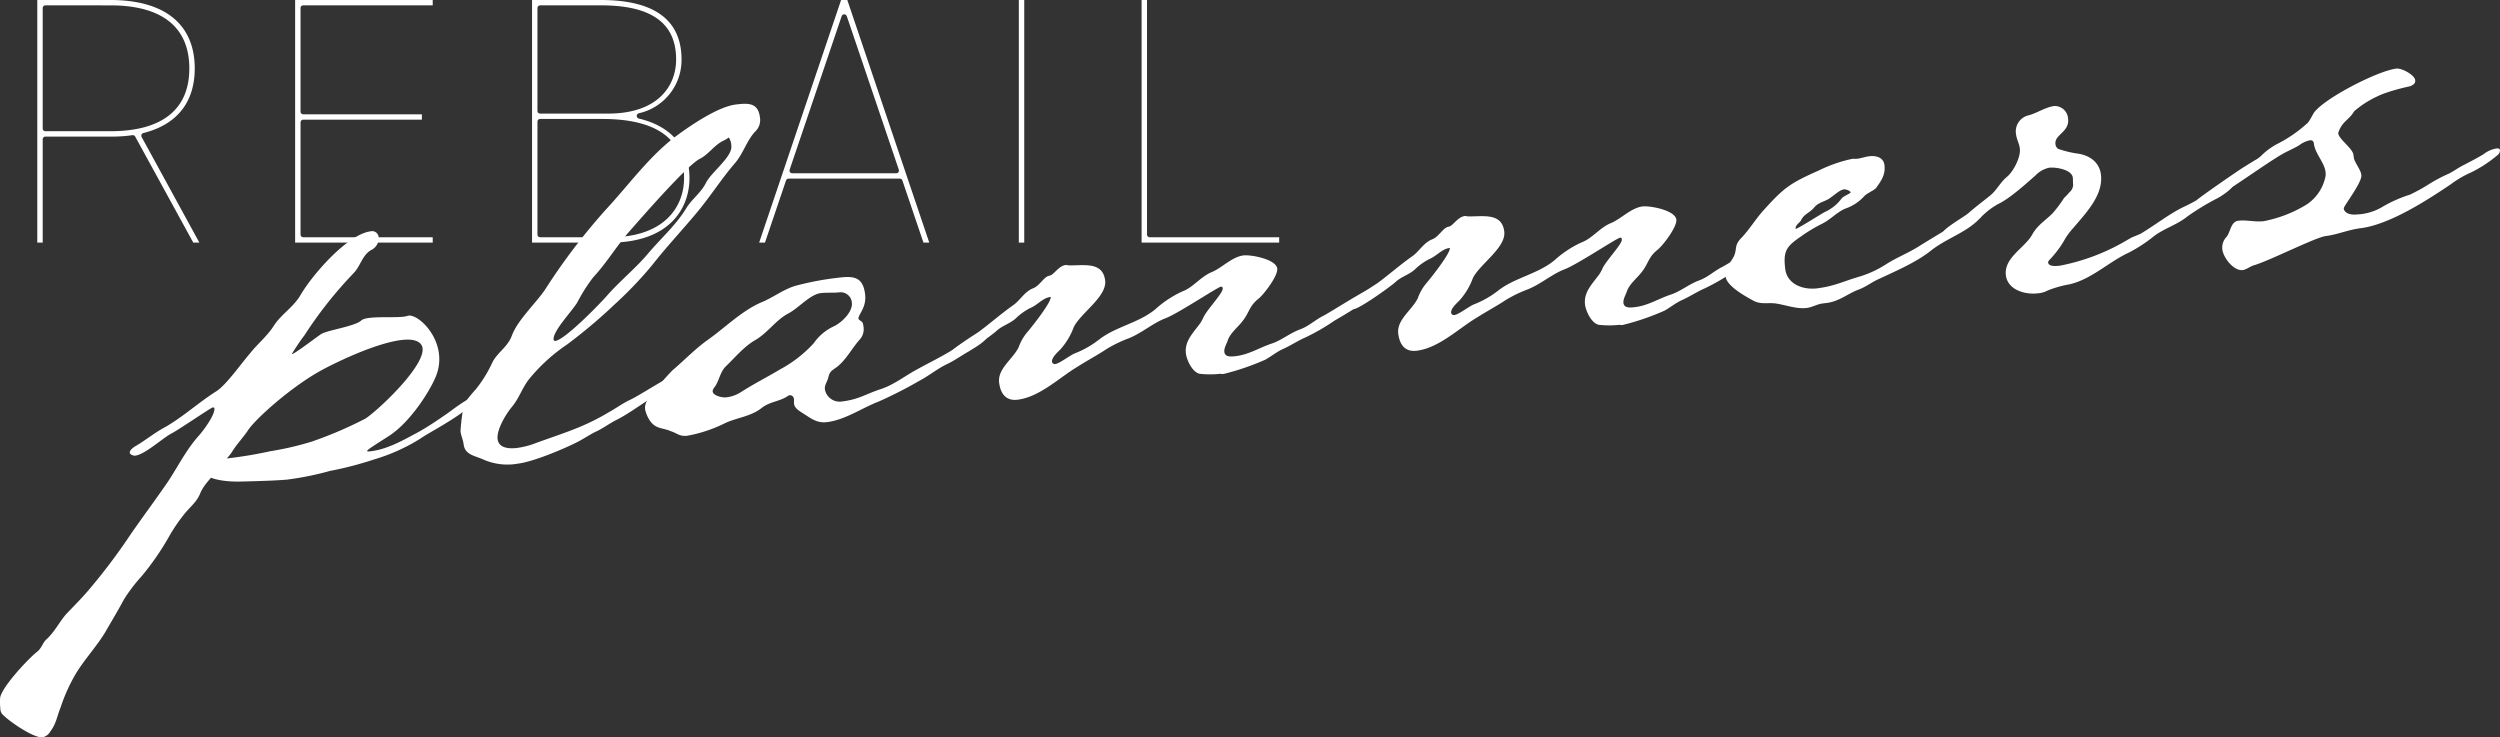
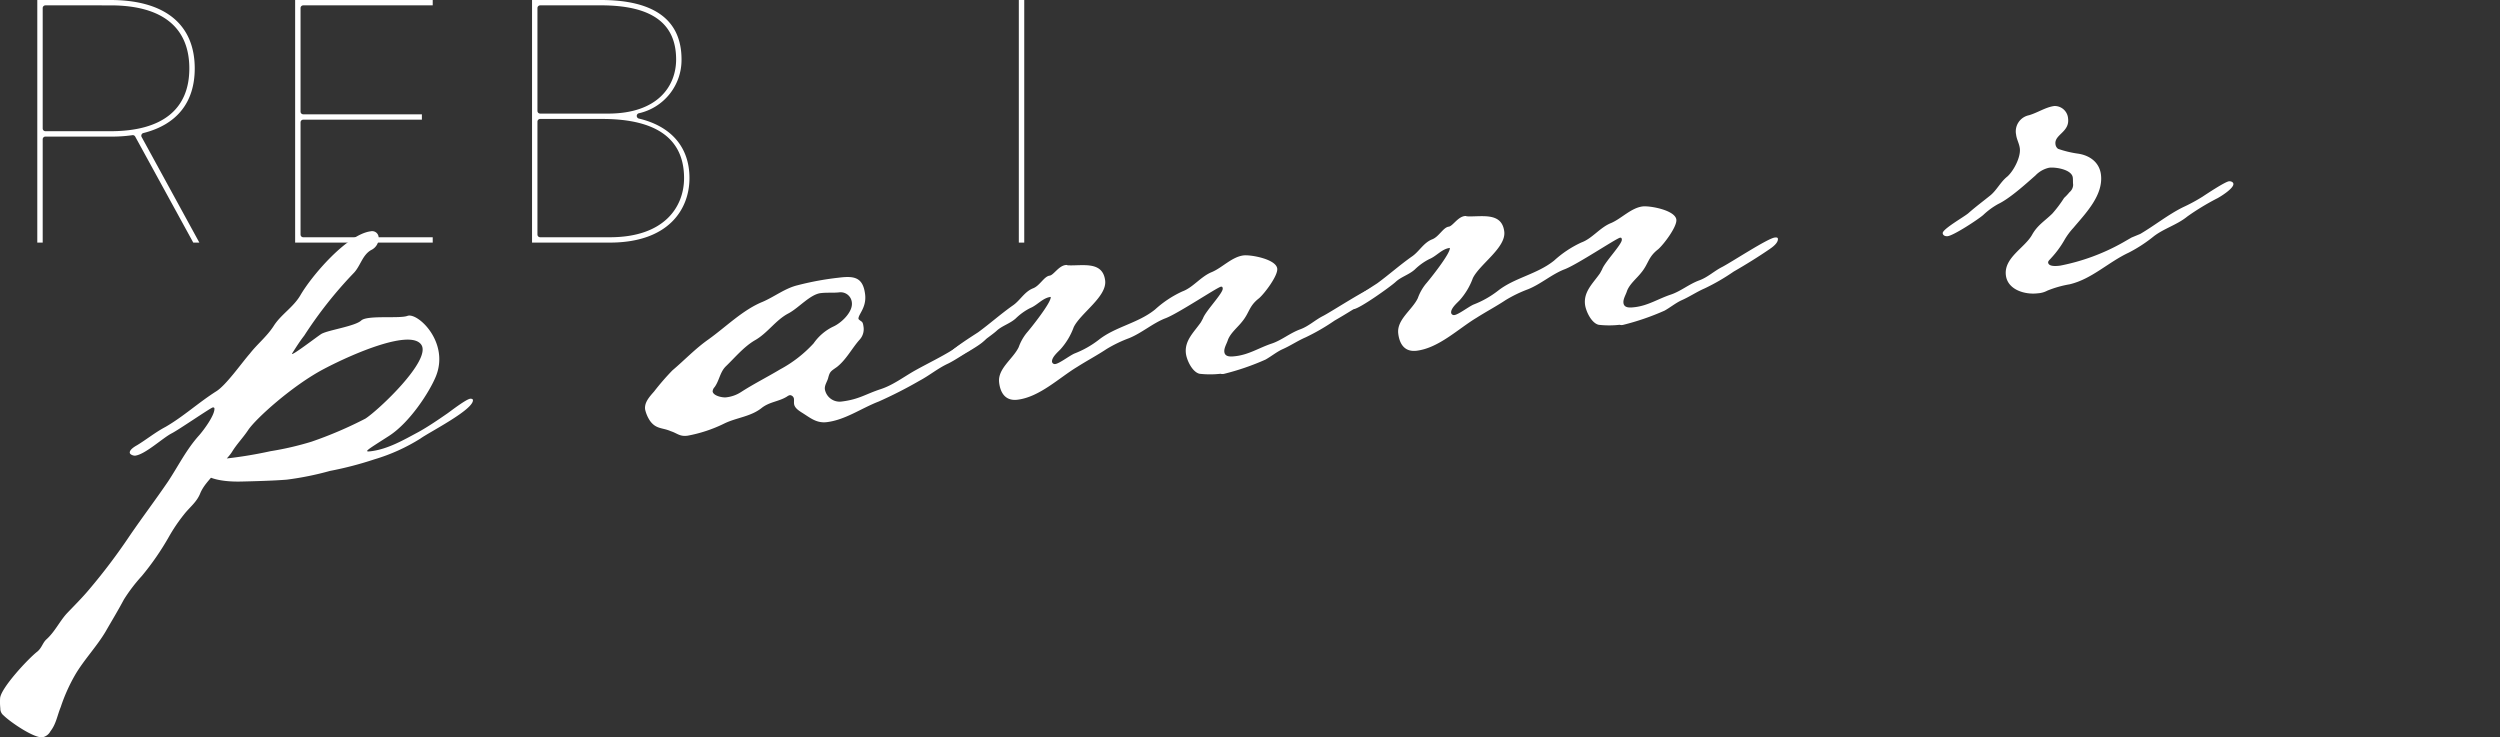
<svg xmlns="http://www.w3.org/2000/svg" width="415.703" height="122.605" viewBox="0 0 415.703 122.605">
  <rect x="0" y="0" width="415.703" height="122.605" fill="#333333" stroke="none" />
  <g transform="translate(-7501.201 2897.046)">
    <g transform="translate(7507.403 -2897.046)">
      <path d="M674.642,149.734,664.983,132.1a.453.453,0,0,0-.466-.229,23.853,23.853,0,0,1-3.653.234H650.056a.451.451,0,0,0-.451.451v17.182h-.9V109.393h12.159c9.041,0,14.021,4.043,14.021,11.384,0,5.62-2.955,9.334-8.546,10.741a.449.449,0,0,0-.3.256.453.453,0,0,0,.017.4l9.6,17.563Zm-24.586-39.449a.45.45,0,0,0-.451.451v20.023a.451.451,0,0,0,.451.451h10.808c8.583,0,13.121-3.608,13.121-10.433,0-6.864-4.538-10.492-13.121-10.492Z" transform="translate(-648.706 -109.393)" fill="#fff" />
      <path d="M705.784,149.734V109.393h22.878v.892H707.135a.451.451,0,0,0-.451.451v17.214a.451.451,0,0,0,.451.451H726.86v.892H707.135a.451.451,0,0,0-.451.451v18.649a.451.451,0,0,0,.451.451h21.527v.892Z" transform="translate(-662.91 -109.393)" fill="#fff" />
      <path d="M758.227,149.734V109.393h11.438c8.9,0,13.42,3.327,13.42,9.89a9.081,9.081,0,0,1-7.1,8.945.451.451,0,0,0,0,.877c5.43,1.29,8.42,4.807,8.42,9.9,0,5.186-3.479,10.727-13.24,10.727Zm1.35-20.562a.45.45,0,0,0-.45.451v18.769a.45.45,0,0,0,.45.451h11.589c9.1,0,12.34-5.081,12.34-9.835,0-6.526-4.576-9.835-13.6-9.835Zm0-18.887a.45.45,0,0,0-.45.451V127.83a.45.45,0,0,0,.45.451h11.29c8.346,0,11.319-4.648,11.319-9,0-6.055-4.1-9-12.52-9Z" transform="translate(-675.961 -109.393)" fill="#fff" />
-       <path d="M835.823,149.734l-3.5-10.333a.452.452,0,0,0-.427-.306H813.4a.452.452,0,0,0-.427.306l-3.5,10.333h-.97l13.626-40.341h1.034l13.627,40.341Zm-13.173-37.955a.451.451,0,0,0-.427.306l-8.646,25.522a.452.452,0,0,0,.427.6H831.3a.452.452,0,0,0,.427-.6l-8.647-25.522A.451.451,0,0,0,822.649,111.779Z" transform="translate(-688.474 -109.393)" fill="#fff" />
      <rect width="0.901" height="40.341" transform="translate(163.209)" fill="#fff" />
-       <path d="M893.168,149.734V109.393h.9v39a.451.451,0,0,0,.451.451h21.527v.892Z" transform="translate(-709.543 -109.393)" fill="#fff" />
    </g>
    <g transform="translate(-236 386.354)">
      <path d="M250.15,61.5a30.964,30.964,0,0,1-7.7,3.482,58.034,58.034,0,0,1-7.381,1.923,50.157,50.157,0,0,1-7.189,1.452c-2.185.181-5.412.264-7.576.315-3.872.091-6.271-.794-6.4-1.821a7.287,7.287,0,0,1,3.035-1.914,71.055,71.055,0,0,0,8.218-1.308A50.734,50.734,0,0,0,232,62.044a66.717,66.717,0,0,0,8.948-3.829c2.136-1.36,11.021-9.709,9.315-12.28-1.739-2.623-11.112,1.331-16.249,4.039s-11.266,8.206-12.552,10.142c-.857,1.289-1.912,2.35-2.685,3.629-.711,1.1-1.87,2.007-2.581,3.111-.856,1.29-2.015,2.193-2.675,3.712-.576,1.51-1.745,2.331-2.7,3.548a27.887,27.887,0,0,0-2.508,3.694,44.791,44.791,0,0,1-4.526,6.563,27.35,27.35,0,0,0-2.988,3.921c-.963,1.812-2.019,3.549-3.065,5.37-1.474,2.466-3.5,4.576-4.975,7.043a28.731,28.731,0,0,0-2.46,5.464c-.587,1.428-.756,2.8-1.707,4.019a1.957,1.957,0,0,1-1.315,1.007c-1.418.174-5.391-2.553-6.452-3.609a1.458,1.458,0,0,1-.57-1.2,10.3,10.3,0,0,1-.038-1.688c.129-1.708,4.765-6.678,6.237-7.79.762-.685.837-1.457,1.526-2.049,1.367-1.268,2.1-2.881,3.291-4.213,1.274-1.341,2.558-2.6,3.738-4.013a99.051,99.051,0,0,0,6.7-8.863c2.08-3.047,4.337-6.033,6.417-9.081,1.714-2.581,3.065-5.37,5.227-7.751.668-.759,2.632-3.37,2.5-4.454-.011-.083-.1-.156-.271-.135-.334.041-5.718,3.749-6.834,4.307-1.513.781-4.394,3.5-6.061,3.708-.25.031-.865-.148-.906-.482-.061-.5.805-1.029,1.2-1.246,1.576-.955,3.037-2.152,4.706-3.033,3-1.723,5.51-4.062,8.494-5.952,1.648-1.048,4.167-4.658,5.577-6.27,1.243-1.591,2.788-2.8,3.928-4.544,1.2-1.926,3.257-3.109,4.449-5.117,1.883-3.279,7.805-10.183,11.723-10.664a1.082,1.082,0,0,1,1.3.94,2.171,2.171,0,0,1-1.255,2.186c-1.5.861-1.777,2.756-2.988,3.921a69.18,69.18,0,0,0-8.129,10.307c-.731.937-1.369,1.945-2.007,2.954-.418.73,4.328-2.932,4.881-3.253,1.189-.653,5.649-1.276,6.63-2.241,1.075-.9,6.365-.25,7.658-.747,1.7-.632,7.051,4.4,4.722,10.081-1.062,2.592-4.34,7.658-7.769,9.868-3.6,2.319-4.375,2.727-3.041,2.562,2.835-.347,5.448-1.874,7.909-3.192,1.586-.873,3.421-2.124,4.9-3.152.7-.509,3.055-2.309,3.722-2.391.167-.02.427.034.448.2.194,1.584-7.295,5.379-8.693,6.4" transform="translate(7557 -3272)" fill="#fff" />
-       <path d="M305.752,10.5c-1.347,1.437-1.935,3.539-3.262,5.14-2.3,2.652-4.138,5.587-6.426,8.322-2.434,2.922-5.055,5.7-7.395,8.693a64.608,64.608,0,0,1-6.224,6.52A86.377,86.377,0,0,1,274.47,45.9a29.222,29.222,0,0,0-6.316,5.769c-1.1,1.4-1.643,3.165-2.823,4.579-.961,1.133-2.582,3.787-2.387,5.371s2.059,1.608,3.226,1.466a13.328,13.328,0,0,0,3.117-.807c4.536-1.657,7.893-2.577,12.149-5.132,1.19-.653,2.275-1.464,3.474-2.033,1.763-.808,7.4-4.548,8.564-4.691.25-.031.344.042.375.294a1.478,1.478,0,0,1-.617,1.174,20.2,20.2,0,0,1-4.956,3.064c-1.889,1.162-3.589,2.472-5.582,3.477-1.116.561-2.044,1.268-3.161,1.828-1.282.58-2.368,1.39-3.567,1.961-2.232,1.121-7.144,3.163-9.562,3.46a9.949,9.949,0,0,1-5.927-.712c-1.343-.6-2.968-.736-3.182-2.487-.092-.75-.425-1.386-.517-2.137a30.044,30.044,0,0,1,.615-4.645,26.157,26.157,0,0,1,1.911-2.351,21.186,21.186,0,0,0,2.688-4.306c.795-1.791,2.631-2.694,3.323-4.641.954-2.571,3.919-5.305,5.5-7.614a103.755,103.755,0,0,1,10.052-13.252c3.739-4.014,6.989-8.56,11.31-11.968,2.556-1.922,7.314-5.215,10.4-5.594,2.085-.255,3.689-.283,3.986,2.136a2.607,2.607,0,0,1-.807,2.383m-4.368.96a4.5,4.5,0,0,1-.866.53c-1.522.695-2.432,2.244-3.945,3.024-2.075,1.015-9.491,9.543-11.5,11.82-2.235,2.475-3.908,5.389-6.227,7.873a27.668,27.668,0,0,0-2.624,4.131c-.763,1.363-4.147,4.825-3.972,6.242a.268.268,0,0,0,.28.22c1.584-.194,7.223-5.965,8.56-7.483,2.152-2.464,4.771-4.564,6.84-7.017,2.141-2.549,4.741-4.815,6.424-7.645.92-1.466,2.4-2.495,3.218-4.118.879-1.8,4.458-4.356,4.233-6.19a2.707,2.707,0,0,0-.424-1.387" transform="translate(7557 -3272)" fill="#fff" />
      <path d="M341.137,47.113c-1.106.644-2.118,1.36-3.234,1.92-1.763.809-3.14,1.994-4.809,2.876a72.181,72.181,0,0,1-6.77,3.454c-2.909,1.119-5.549,3.052-8.634,3.431-1.751.215-2.8-.757-4.174-1.6-.552-.356-1.2-.784-1.279-1.451-.03-.25.012-.594-.019-.844a.717.717,0,0,0-.665-.594,1.188,1.188,0,0,0-.48.228c-1.335.841-2.856.858-4.172,1.865-1.847,1.5-4.2,1.617-6.278,2.632a23.314,23.314,0,0,1-6.1,2.02c-1.334.163-1.656-.39-2.8-.757-1.343-.6-2.406-.3-3.424-1.695a5.574,5.574,0,0,1-.83-1.93c-.143-1.167.755-2.123,1.5-2.976a41.019,41.019,0,0,1,3.04-3.506c1.993-1.682,3.79-3.595,5.97-5.131,2.88-2.048,5.741-4.938,9.047-6.274,1.93-.83,3.7-2.233,5.757-2.739a48.505,48.505,0,0,1,6.869-1.267c2.5-.307,4.043-.157,4.4,2.761.277,2.251-1.195,3.362-1.1,4.113.489.533.708.252.831,1.252a2.582,2.582,0,0,1-.661,2.2c-1.264,1.423-2.216,3.319-3.761,4.524-1.012.717-1.179.737-1.463,1.872-.178.614-.617,1.176-.535,1.844a2.494,2.494,0,0,0,2.788,2.026c2.918-.357,3.993-1.251,6.516-2.068,2.034-.673,3.735-1.984,5.633-3.063,2.139-1.193,4.3-2.22,6.342-3.486,1.1-.728,3.673-2.483,4.841-2.627.333-.04.771.075.812.41.092.75-2.527,2.171-3.153,2.587M319.863,37.2c-1.084.134-2.115.006-3.2.14-1.751.214-3.673,2.48-5.342,3.362-2.148,1.111-3.487,3.307-5.626,4.5-1.814,1.069-3.288,2.857-4.8,4.312-.981.968-1.068,2.332-1.862,3.446a1.159,1.159,0,0,0-.335.719c.092.75,1.654,1.065,2.238.993a5.638,5.638,0,0,0,2.513-.9c2.118-1.36,4.35-2.48,6.478-3.757a21.02,21.02,0,0,0,5.563-4.322,8.431,8.431,0,0,1,3.215-2.764c1.366-.59,3.34-2.442,3.145-4.026a1.869,1.869,0,0,0-1.986-1.7" transform="translate(7557 -3272)" fill="#fff" />
      <path d="M408.16,38.122c-1.951,1.339-4,2.606-6.051,3.79A34.878,34.878,0,0,1,397.29,44.7c-1.366.591-2.535,1.411-3.9,2-.959.456-1.8,1.152-2.754,1.692a41.653,41.653,0,0,1-6.9,2.372,1.236,1.236,0,0,1-.593-.012,15.485,15.485,0,0,1-3.47,0c-1.219-.273-2.142-2.276-2.275-3.36-.266-2.168,1.342-3.549,2.492-5.214l.344-.634c.441-1.239,3.375-4.223,3.284-4.974-.022-.166-.041-.333-.291-.3-.584.073-7.387,4.632-9.337,5.293-2.1.851-3.851,2.42-5.947,3.269a21.947,21.947,0,0,0-3.755,1.815c-1.564,1.04-3.233,1.921-4.881,2.97-2.995,1.806-6.243,5-9.911,5.448-1.918.237-2.832-1.007-3.056-2.841-.287-2.334,2.31-3.922,3.253-5.9a8.087,8.087,0,0,1,1.317-2.361c.669-.76,4.19-5.169,4-5.993-1.334.164-2.2,1.371-3.411,1.857a9.786,9.786,0,0,0-2.41,1.735c-.992.883-2.306,1.213-3.214,2.086-.992.885-5.9,4.364-6.9,4.487-.334.041-1.021-.044-1.072-.46-.082-.667,4.164-3.305,4.947-3.825,1.941-1.422,3.7-2.992,5.719-4.425,1.252-.831,1.922-2.267,3.371-2.869,1.137-.393,1.87-2.006,2.787-2.119.667-.082,1.493-1.622,2.66-1.765a.508.508,0,0,1,.344.042c2.386.131,5.826-.8,6.237,2.534.327,2.669-4.077,5.409-5.227,7.753a11.308,11.308,0,0,1-2.176,3.651c-.449.479-1.523,1.371-1.431,2.122a.469.469,0,0,0,.55.356c.668-.081,2.369-1.392,3.172-1.744a15.96,15.96,0,0,0,4.037-2.273c2.777-2.2,6.518-2.747,9.368-5.043a17.645,17.645,0,0,1,4.539-3.011c1.783-.642,3.078-2.494,4.934-3.23,1.69-.715,3.329-2.524,5.247-2.76,1.167-.143,5.406.606,5.6,2.191.143,1.167-2.114,4.151-3.032,4.941-1.7,1.31-1.569,2.394-2.823,3.9-.73.937-1.889,1.84-2.34,3-.178.614-.679,1.353-.6,2.02.112.917,1.2.783,1.947.691,2.167-.265,3.89-1.408,5.923-2.081,1.626-.538,3-1.722,4.7-2.354,1.46-.519,2.515-1.579,3.871-2.253,1.668-.882,7.543-4.735,8.71-4.878.167-.021.5-.062.531.189.082.667-.846,1.374-1.317,1.685" transform="translate(7557 -3272)" fill="#fff" />
      <path d="M474.525,29.974c-1.951,1.339-4,2.606-6.051,3.789a34.792,34.792,0,0,1-4.82,2.793c-1.365.591-2.534,1.411-3.9,2-.96.456-1.8,1.152-2.754,1.691a41.482,41.482,0,0,1-6.9,2.372,1.225,1.225,0,0,1-.593-.011,15.486,15.486,0,0,1-3.47,0c-1.219-.274-2.141-2.276-2.274-3.36-.266-2.168,1.341-3.549,2.491-5.215l.345-.633c.44-1.239,3.374-4.223,3.283-4.974-.021-.166-.041-.333-.291-.3-.584.073-7.387,4.632-9.337,5.293-2.1.851-3.85,2.42-5.946,3.269a21.945,21.945,0,0,0-3.755,1.815c-1.565,1.04-3.234,1.921-4.882,2.97-2.995,1.806-6.242,5-9.91,5.448-1.918.236-2.832-1.007-3.057-2.841-.286-2.334,2.311-3.922,3.253-5.9a8.113,8.113,0,0,1,1.318-2.361c.668-.76,4.19-5.17,4-5.993-1.334.164-2.2,1.37-3.411,1.857a9.765,9.765,0,0,0-2.411,1.735c-.991.883-2.3,1.213-3.213,2.086-.992.885-5.9,4.364-6.9,4.487-.334.041-1.021-.044-1.072-.46-.082-.667,4.164-3.305,4.946-3.825,1.941-1.422,3.695-2.992,5.72-4.425,1.252-.831,1.922-2.267,3.371-2.869,1.137-.393,1.869-2.006,2.787-2.12.666-.081,1.493-1.621,2.66-1.764a.508.508,0,0,1,.344.042c2.386.131,5.826-.8,6.236,2.534.327,2.669-4.076,5.409-5.227,7.753a11.319,11.319,0,0,1-2.175,3.65c-.449.479-1.524,1.372-1.431,2.123a.469.469,0,0,0,.55.356c.667-.082,2.369-1.392,3.171-1.744a15.926,15.926,0,0,0,4.037-2.273c2.777-2.2,6.519-2.747,9.369-5.044a17.691,17.691,0,0,1,4.538-3.011c1.783-.641,3.079-2.493,4.934-3.229,1.69-.715,3.33-2.524,5.248-2.76,1.166-.143,5.4.606,5.6,2.191.143,1.167-2.113,4.151-3.032,4.94-1.7,1.311-1.568,2.4-2.822,3.9-.731.937-1.889,1.84-2.34,3-.178.614-.68,1.353-.6,2.02.112.917,1.2.783,1.946.691,2.168-.266,3.89-1.408,5.923-2.081,1.626-.538,3.005-1.722,4.7-2.354,1.459-.519,2.514-1.579,3.87-2.253,1.669-.883,7.543-4.735,8.71-4.879.167-.02.5-.061.531.19.082.667-.846,1.373-1.316,1.685" transform="translate(7557 -3272)" fill="#fff" />
-       <path d="M509.293,25.028c-2.1,2.2-5.361,3.2-7.836,5.108-2.462,2-5.757,3.416-8.72,4.8-1.126.477-2.128,1.276-3.338,1.763-1.865.653-3.307,2.016-5.475,2.282l-.666.082c-.918.112-1.7.631-2.617.744-1.834.225-3.625-.571-5.427-.774-1.281-.1-2.26.194-3.437-.424-1.27-.69-4.444-2.416-4.638-4-.143-1.167.661-2.2,1.226-3.111.837-1.457.014-1.948,1.445-3.394,1.274-1.341,2.257-2.985,3.521-4.41,3.5-3.9,4.511-4.616,9.246-6.72a23.8,23.8,0,0,1,5.6-1.958c.25-.031.51.022.844-.019.666-.082,1.312-.331,1.98-.412,1.084-.134,2.385.13,2.549,1.464.2,1.584-.526,2.6-1.393,3.81-.293.374-1.5.862-1.951,1.341a7.5,7.5,0,0,1-3.13,2.076c-1.451.6-2.485,1.829-3.84,2.5a25.682,25.682,0,0,0-3.547,2.129c-2.422,1.651-3.006,2.4-2.639,5.4.319,2.585,2.973,3.529,5.307,3.242,2.919-.359,4.5-1.23,7.121-1.975a17.886,17.886,0,0,0,4.558-2.167c1.731-1.058,3.588-1.8,5.237-2.843,1.335-.841,9.128-5.607,9.962-5.709a.47.47,0,0,1,.552.356c.041.333-.262.624-.493.822m-22.441-4.947c-.75.092-1.5.861-2.129,1.276-.918.791-2.1.769-2.91,1.8-.742.853-1.648,1.048-2.119,2.037-.2.448-1,.8-.921,1.467.417-.052,4.027-2.356,4.819-2.793a7.009,7.009,0,0,0,2.778-2.2c.365-.469,1.021-.635,1.564-1.04-.041-.333-.832-.574-1.082-.544" transform="translate(7557 -3272)" fill="#fff" />
      <path d="M548.818,21.613a41.316,41.316,0,0,0-4.883,2.969c-1.69,1.392-3.9,2-5.6,3.311a24.235,24.235,0,0,1-4.153,2.71c-3.442,1.607-6.146,4.4-9.847,5.273a17.713,17.713,0,0,0-3.68,1.043,3.922,3.922,0,0,1-1.637.455c-2.084.256-4.978-.573-5.276-2.991-.359-2.918,3.084-4.526,4.339-6.711.9-1.634,2.089-2.288,3.373-3.545a20.117,20.117,0,0,0,1.965-2.612,9.053,9.053,0,0,0,.9-.956,1.628,1.628,0,0,0,.606-1.259c-.051-.416-.008-.761-.059-1.177-.164-1.334-2.841-1.768-3.925-1.635a4.471,4.471,0,0,0-2.295,1.3c-1.68,1.475-4.269,3.824-6.188,4.737a12.179,12.179,0,0,0-2.485,1.828c-.918.79-4.914,3.4-5.915,3.52-.333.04-.77-.075-.821-.491-.082-.667,3.559-2.722,4.247-3.316,1.222-1.08,2.464-1.994,3.694-2.992,1.077-.894,1.673-2.236,2.831-3.141,1.066-.976,2.227-3.234,2.052-4.652-.1-.834-.517-1.46-.619-2.294a2.736,2.736,0,0,1,2.143-3.225c1.469-.433,2.8-1.359,4.213-1.533a2.232,2.232,0,0,1,2.287,2.09c.276,2.25-2.3,2.651-2.1,4.235a1.08,1.08,0,0,0,.436.793,17.047,17.047,0,0,0,3.228.789c1.979.264,3.644,1.414,3.9,3.5.42,3.418-2.515,6.4-4.583,8.855a11.3,11.3,0,0,0-1.453,1.957,16.175,16.175,0,0,1-2.247,3.068c-.146.187-.532.488-.5.738.092.751,1.51.577,2.01.515a34.587,34.587,0,0,0,10.365-3.811l1.5-.862,1.45-.6c2.369-1.391,4.6-3.19,7.074-4.424a28.967,28.967,0,0,0,3.254-1.754c.783-.517,3.757-2.492,4.424-2.574.25-.03.687.085.728.42.092.75-2.109,2.12-2.746,2.452" transform="translate(7557 -3272)" fill="#fff" />
-       <path d="M595.418,14.453a21.369,21.369,0,0,1-4.31,2.813,16.558,16.558,0,0,0-3.317,1.931c-3.986,2.691-10.257,6.76-15.093,7.354-2,.246-3.846,1.065-5.764,1.3-1.667.206-9.105,3.977-11.8,4.816-.74.175-1.346.757-2.013.839-1.5.184-3.214-2.059-3.379-3.393A2.56,2.56,0,0,1,550.418,28c.669-.76.7-2.54,1.955-2.693,1.417-.175,2.823.245,4.241.07a21.3,21.3,0,0,0,7.163-2.788,7.325,7.325,0,0,0,3.129-4.762c.192-1.886-1.714-3.471-1.939-5.305-.051-.417-.248-.646-.665-.594a4.381,4.381,0,0,0-1.763.807c-.866.531-1.752.893-2.545,1.329-2.545,1.327-12.25,8.444-13.668,8.618-.333.041-.853-.065-.894-.4-.021-.167.052-.261.115-.437.136-.271,6.846-4.9,7.711-5.433l1.889-1.163a4.9,4.9,0,0,0,1.314-1.007,11.4,11.4,0,0,1,2.255-1.631A22.631,22.631,0,0,0,563.964,9c.438-.562.7-1.187,1.056-1.738,1.9-2.434,10.559-6.877,13.644-7.255.917-.114,3.034,1.063,3.137,1.9.071.584-.326.8-.805,1.029A34.369,34.369,0,0,0,576.758,4.1a16.784,16.784,0,0,0-5.09,2.988c-.919,1.532-1.914,1.593-2.615,3.456-.4.9,2.342,2.629,2.484,3.8.072.583,0,0,.052.417.122,1,1.529,2.394,1.224,3.363-.4,1.571-2.93,4.8-2.889,5.136.113.917,1.4,1.1,2.154,1a8.933,8.933,0,0,0,4.327-1.293,21.946,21.946,0,0,1,4.495-1.991,28.086,28.086,0,0,0,3.171-1.744,25.691,25.691,0,0,1,3.338-1.763c.876-.446,1.649-1.048,2.609-1.5,1.032-.549,2.148-1.11,3.171-1.742a4.759,4.759,0,0,1,2.084-.935c.167-.02.584-.071.625.263a1.062,1.062,0,0,1-.48.9" transform="translate(7557 -3272)" fill="#fff" />
    </g>
  </g>
</svg>